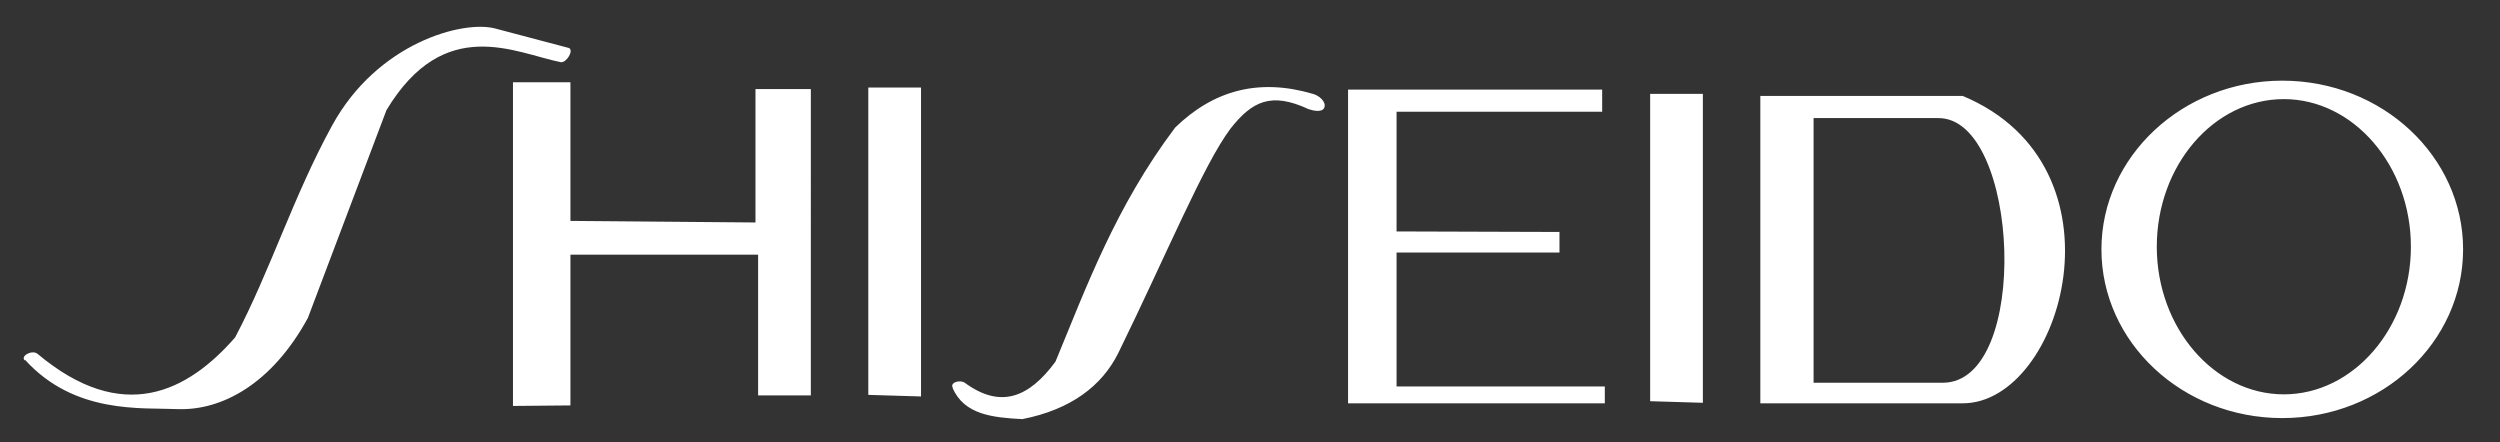
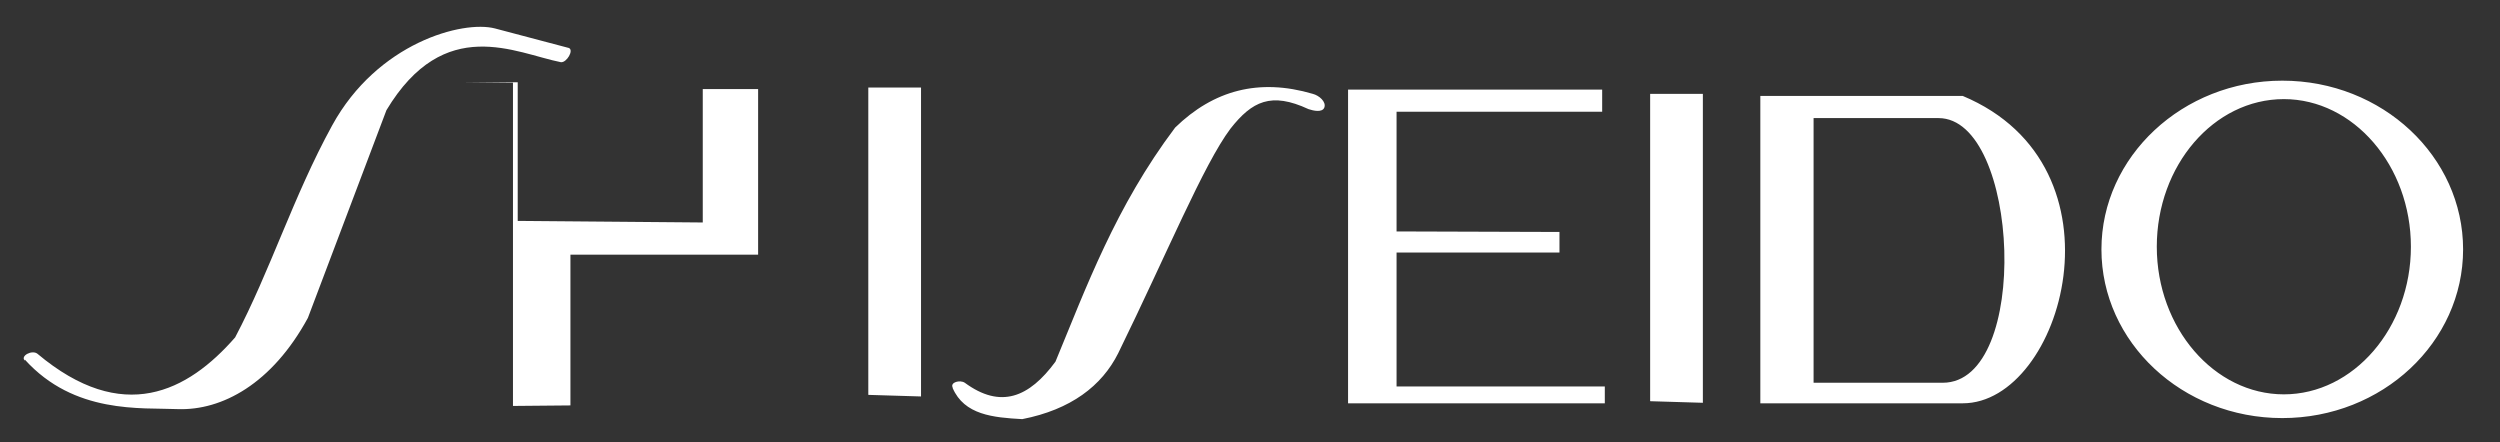
<svg xmlns="http://www.w3.org/2000/svg" id="Layer_1" data-name="Layer 1" version="1.1" viewBox="0 0 474.2 83.9">
  <rect x="0" y="0" width="474.2" height="83.9" fill="#333333" stroke="none" />
  <defs>
    <style>
      .cls-1 {
        fill: #fff;
        fill-rule: evenodd;
        stroke-width: 0px;
      }
    </style>
  </defs>
-   <path class="cls-1" d="M4.7,68.4c-.9-.9,1.4-2.1,2.4-1.3,16.2,13.6,28.5,7.2,37.5-3.1,6.7-12.7,11-26.7,18.4-40.2,8.6-15.7,24.8-20,30.9-18.4l14,3.7c1,.4-.4,2.8-1.5,2.7-8.6-1.7-22.1-9.2-33.1,9.1l-14.9,39.4c-6.8,12.5-16.3,17.6-24.7,17.3-6.9-.3-19.6,1-29-9.4h0ZM97.3,15.7v61.3c.1,0,10.9-.1,10.9-.1v-28.6h35.6v26.7c-.1,0,10,0,10,0V16.9h-10.5v25.3c.1,0-35.1-.3-35.1-.3V15.6h-10.9ZM164.7,16.5v58.4l10,.3V16.6h-10ZM180.7,73.5c-.5-1,1.4-1.5,2.3-.9,6.8,5,12.2,2.8,17.2-4,5.8-14,11.4-29.4,22.7-44.4,7.3-7.1,15.9-9.4,26.1-6.4,1.2.3,2.6,1.5,2.2,2.6-.4,1-2.1.6-3,.3-7.1-3.3-10.7-1.5-14.8,3.7-5.1,6.8-12.1,23.8-21.3,42.6-3.1,6.2-9,10.7-18.2,12.5-5.5-.3-11-.8-13.2-5.9h0ZM303.9,21.1v-4.1h-48.2v59.5c-.1,0,48.7,0,48.7,0v-3.2h-39.5v-25.4h30.9v-3.9c.1,0-30.9-.1-30.9-.1v-22.7h39ZM333.9,18.2v58.3h38.4c18.9,0,32-44.9,0-58.3h-38.4ZM344,22.4v50.2h24.5c16.8,0,14.6-50.2-.8-50.2h-23.8ZM313,17.7v58.4l10,.3V17.8h-10ZM432.9,15.3c19,0,34.3,14.4,34.3,32s-15.3,32-34.3,32-34.3-14.4-34.3-32,15.4-32,34.3-32h0ZM433.2,18.8c13.2,0,24.1,12.6,24.1,28s-10.9,28-24.1,28-24.1-12.6-24.1-28,10.8-28,24.1-28h0Z" />
+   <path class="cls-1" d="M4.7,68.4c-.9-.9,1.4-2.1,2.4-1.3,16.2,13.6,28.5,7.2,37.5-3.1,6.7-12.7,11-26.7,18.4-40.2,8.6-15.7,24.8-20,30.9-18.4l14,3.7c1,.4-.4,2.8-1.5,2.7-8.6-1.7-22.1-9.2-33.1,9.1l-14.9,39.4c-6.8,12.5-16.3,17.6-24.7,17.3-6.9-.3-19.6,1-29-9.4h0ZM97.3,15.7v61.3c.1,0,10.9-.1,10.9-.1v-28.6h35.6v26.7V16.9h-10.5v25.3c.1,0-35.1-.3-35.1-.3V15.6h-10.9ZM164.7,16.5v58.4l10,.3V16.6h-10ZM180.7,73.5c-.5-1,1.4-1.5,2.3-.9,6.8,5,12.2,2.8,17.2-4,5.8-14,11.4-29.4,22.7-44.4,7.3-7.1,15.9-9.4,26.1-6.4,1.2.3,2.6,1.5,2.2,2.6-.4,1-2.1.6-3,.3-7.1-3.3-10.7-1.5-14.8,3.7-5.1,6.8-12.1,23.8-21.3,42.6-3.1,6.2-9,10.7-18.2,12.5-5.5-.3-11-.8-13.2-5.9h0ZM303.9,21.1v-4.1h-48.2v59.5c-.1,0,48.7,0,48.7,0v-3.2h-39.5v-25.4h30.9v-3.9c.1,0-30.9-.1-30.9-.1v-22.7h39ZM333.9,18.2v58.3h38.4c18.9,0,32-44.9,0-58.3h-38.4ZM344,22.4v50.2h24.5c16.8,0,14.6-50.2-.8-50.2h-23.8ZM313,17.7v58.4l10,.3V17.8h-10ZM432.9,15.3c19,0,34.3,14.4,34.3,32s-15.3,32-34.3,32-34.3-14.4-34.3-32,15.4-32,34.3-32h0ZM433.2,18.8c13.2,0,24.1,12.6,24.1,28s-10.9,28-24.1,28-24.1-12.6-24.1-28,10.8-28,24.1-28h0Z" />
</svg>